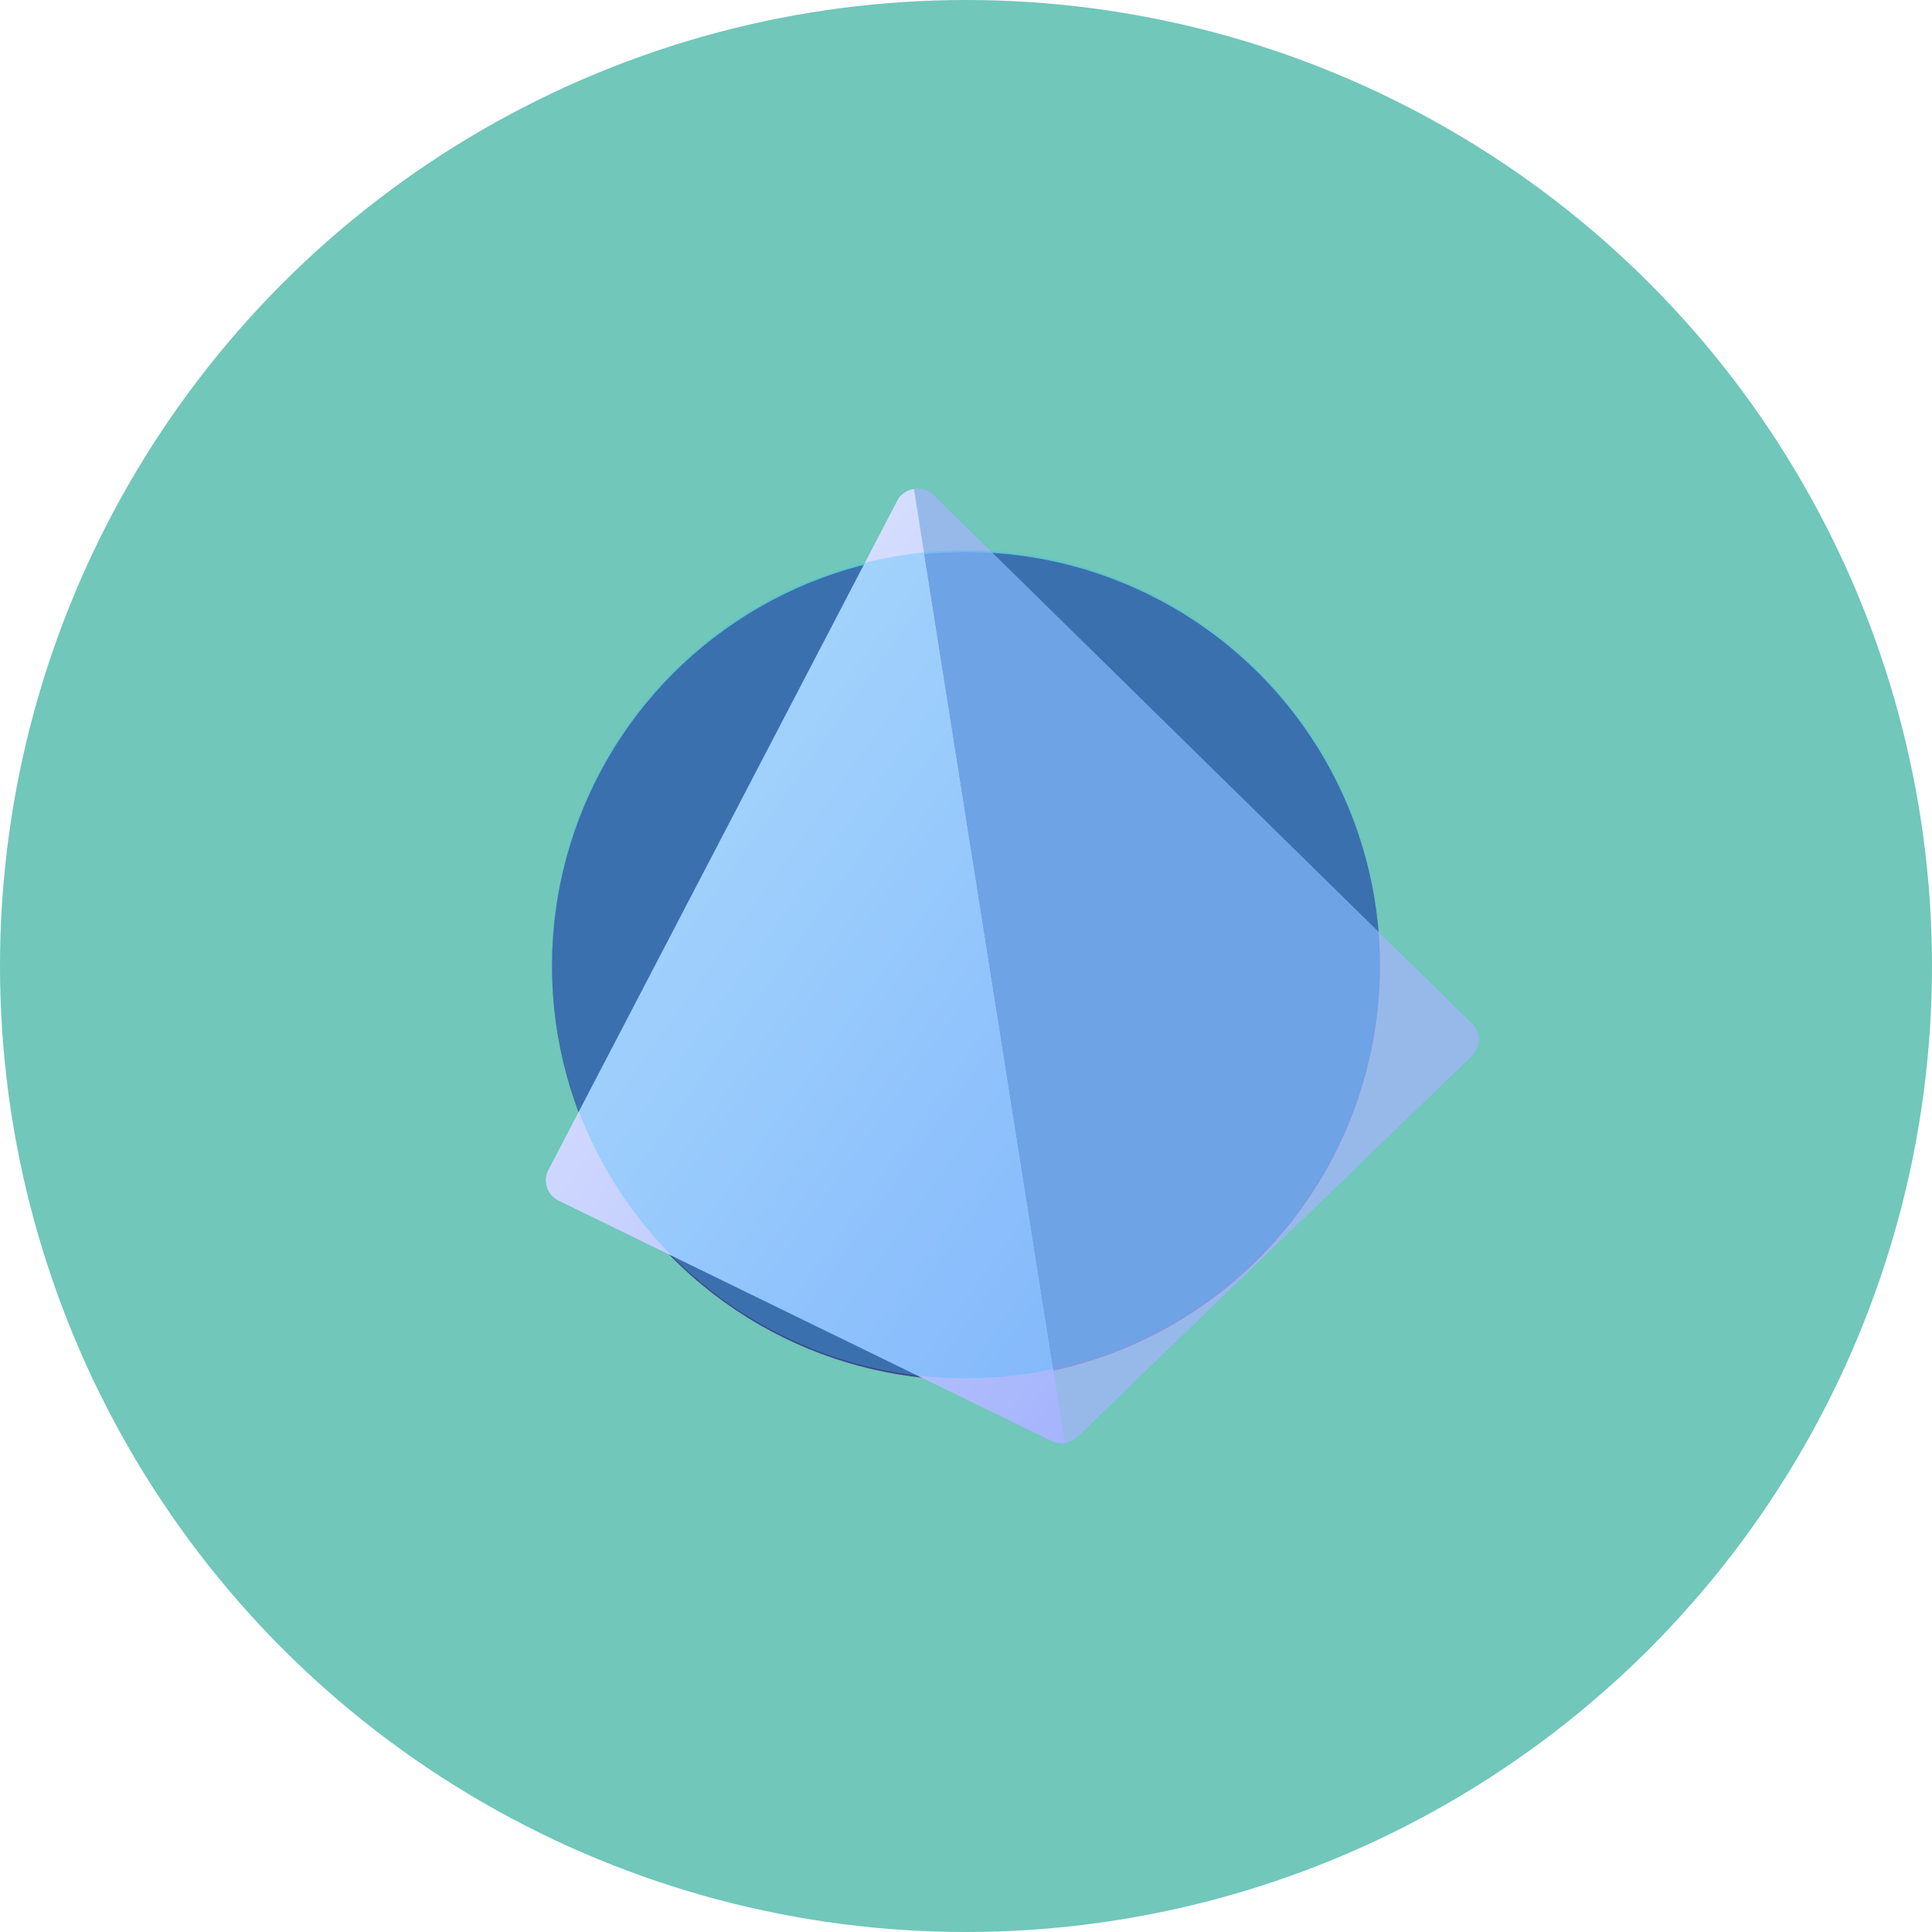
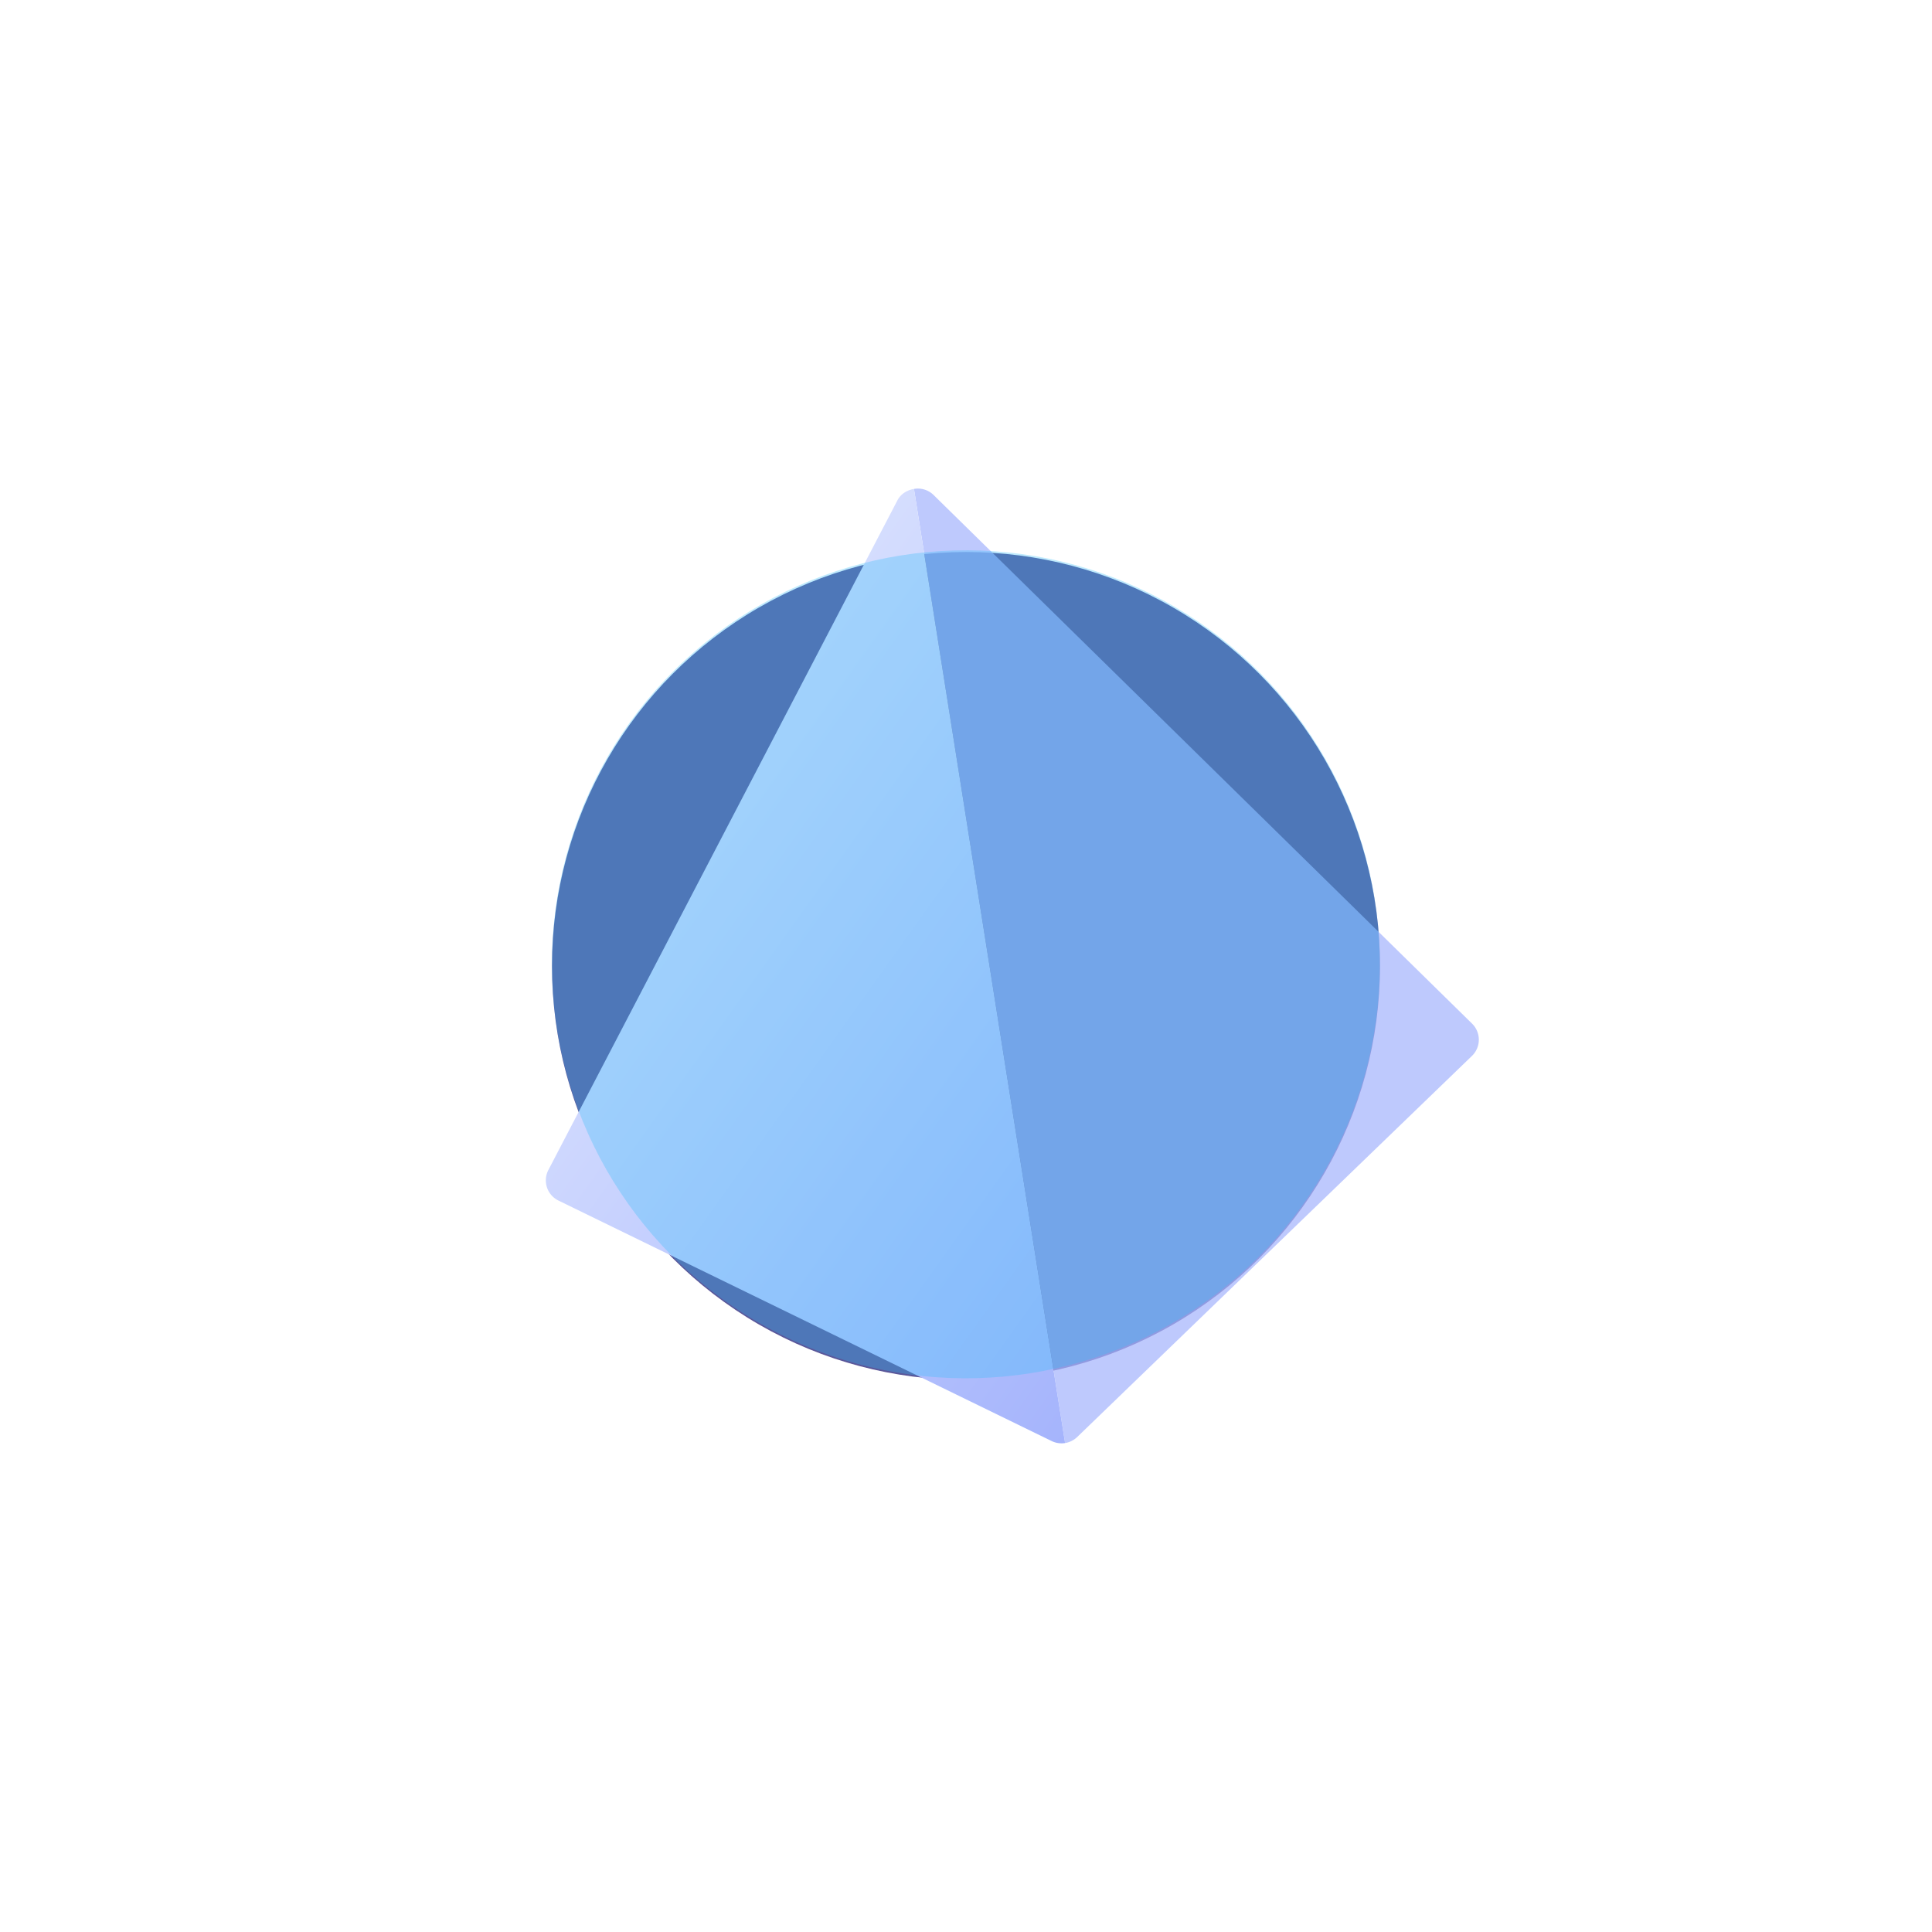
<svg xmlns="http://www.w3.org/2000/svg" width="56" height="56">
  <defs>
    <filter x="-100%" y="-100%" width="300%" height="300%" filterUnits="objectBoundingBox" id="a">
      <feGaussianBlur stdDeviation="8" in="SourceGraphic" />
    </filter>
    <filter x="-50%" y="-50%" width="200%" height="200%" filterUnits="objectBoundingBox" id="c">
      <feGaussianBlur stdDeviation="4" in="SourceGraphic" />
    </filter>
    <linearGradient x1="50%" y1="0%" x2="100%" y2="100%" id="b">
      <stop stop-color="#E0E7FF" offset="0%" />
      <stop stop-color="#A5B4FC" offset="100%" />
    </linearGradient>
  </defs>
  <g fill="none" fill-rule="evenodd">
    <g>
-       <circle fill="#70C7BA" cx="28" cy="28" r="28" />
      <circle fill-opacity=".8" fill="#312E81" filter="url(#a)" cx="28" cy="28" r="12" />
    </g>
    <g transform="rotate(-9 110.125 -74.297)">
      <path d="M27.236 17.839 14.206.249A.647.647 0 0 0 13.682 0v28c.13 0 .261-.04.374-.118l13.03-9.121a.653.653 0 0 0 .15-.922Z" fill-opacity=".72" fill="#A5B4FC" />
      <path d="M13.158.249.128 17.839a.651.651 0 0 0 .15.922l13.03 9.122a.66.66 0 0 0 .374.117V0c-.2 0-.4.083-.524.249Z" fill="url(#b)" />
      <circle fill-opacity=".32" fill="#38BDF8" style="mix-blend-mode:overlay" filter="url(#c)" cx="13.012" cy="13.844" r="12" />
    </g>
  </g>
</svg>